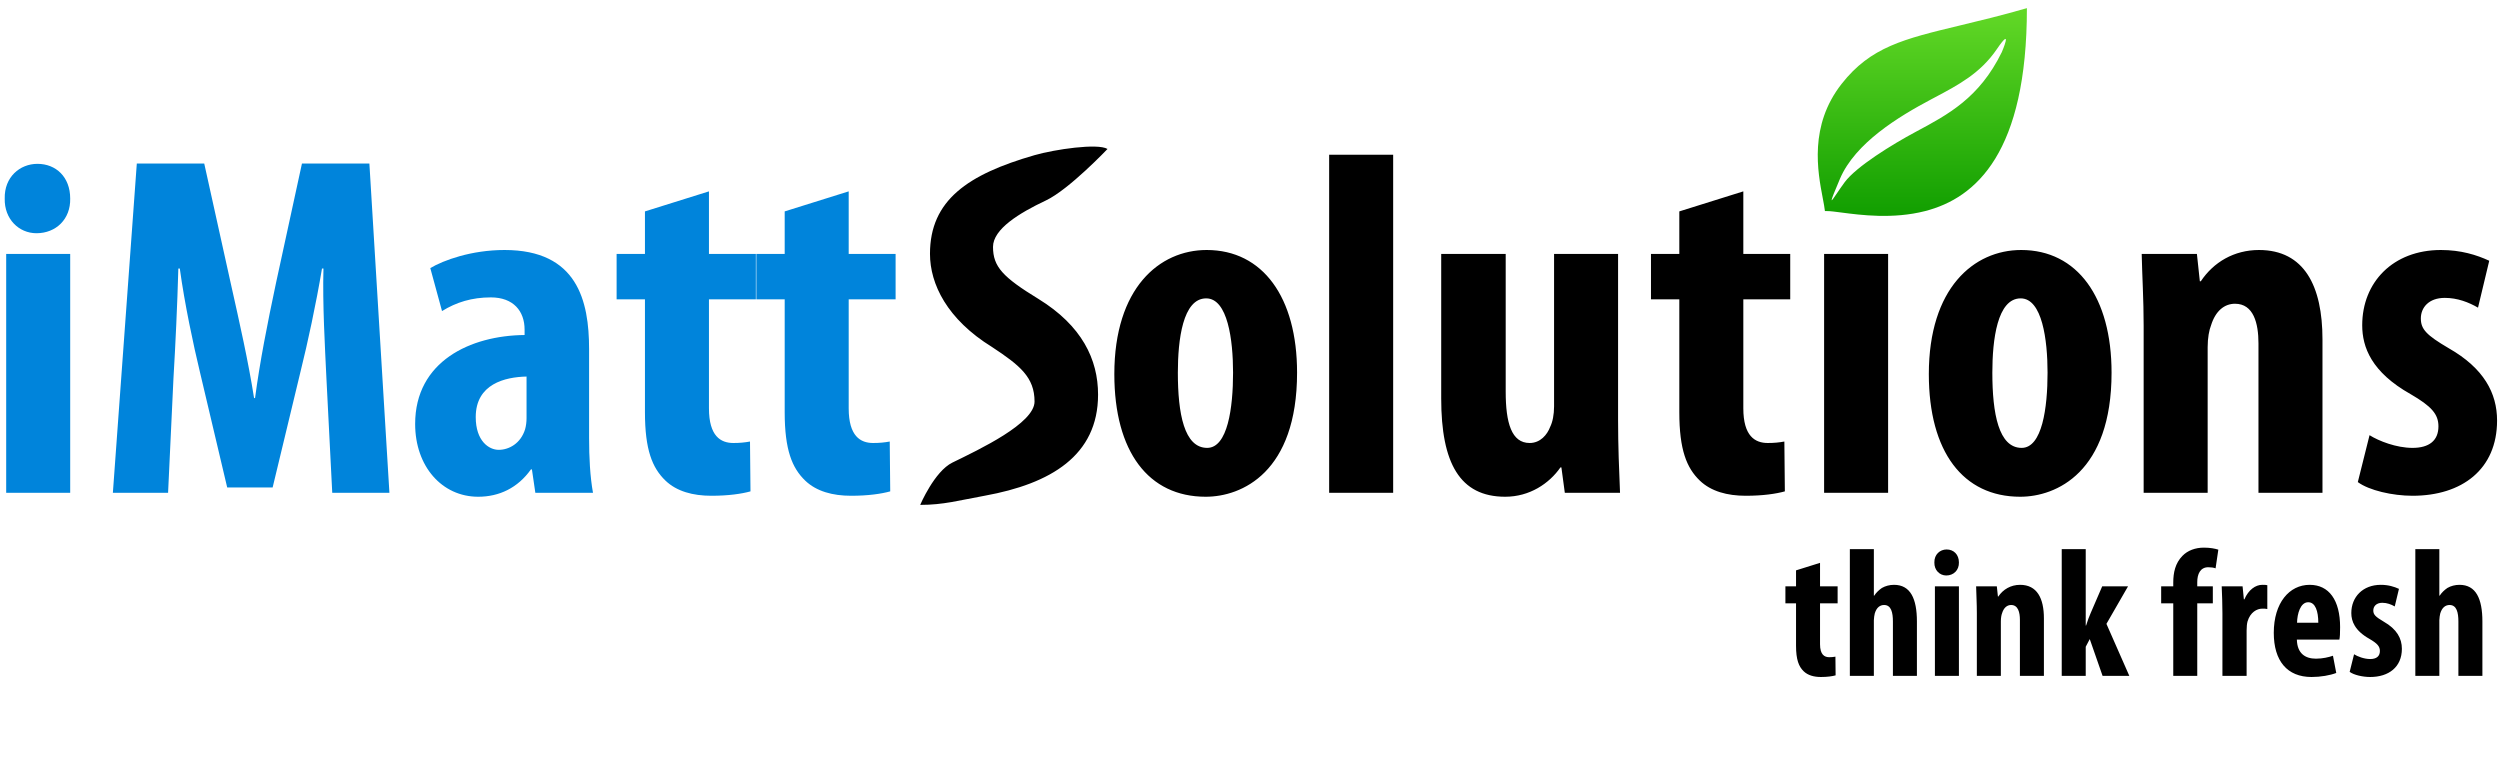
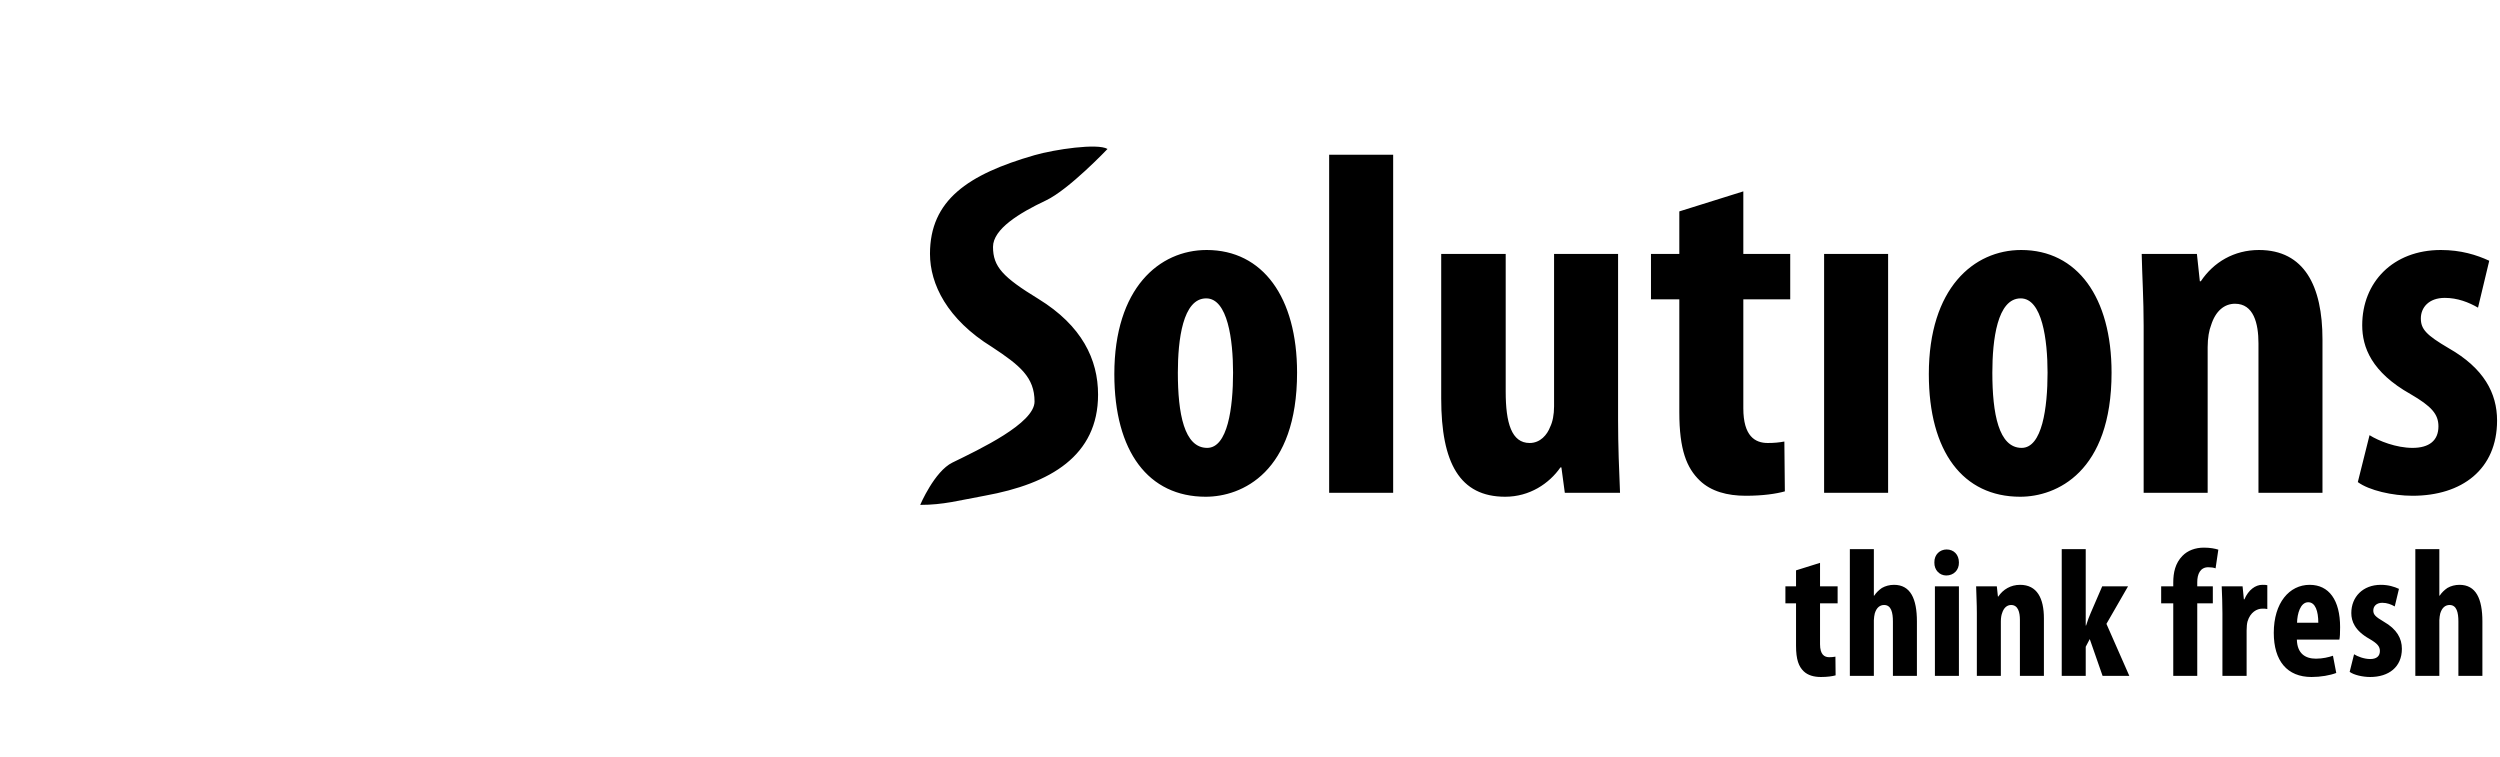
<svg xmlns="http://www.w3.org/2000/svg" width="307" height="93" viewBox="0 0 307 93" fill="none">
  <path d="M220.553 70.04V71.998H219.248V74.09H220.553V79.287C220.553 81.02 220.89 81.853 221.498 82.438C222.015 82.933 222.758 83.135 223.613 83.135C224.4 83.135 225.008 83.045 225.413 82.933L225.39 80.638C225.143 80.683 224.918 80.705 224.625 80.705C224.04 80.705 223.5 80.39 223.5 79.108V74.09H225.66V71.998H223.5V69.118L220.553 70.04ZM227.162 83H230.11V76.16C230.11 75.912 230.177 75.507 230.222 75.328C230.447 74.585 230.875 74.293 231.37 74.293C232.247 74.293 232.45 75.237 232.45 76.317V83H235.397V76.317C235.397 73.528 234.61 71.817 232.585 71.817C232.045 71.817 231.527 71.953 231.1 72.2C230.74 72.448 230.402 72.763 230.155 73.145H230.11V67.43H227.162V83ZM240.555 83V71.998H237.607V83H240.555ZM239.047 67.475C238.237 67.475 237.517 68.082 237.54 69.073C237.517 70.017 238.192 70.67 239.002 70.67C239.902 70.67 240.577 70.017 240.555 69.073C240.555 68.082 239.902 67.475 239.047 67.475ZM242.757 83H245.705V76.295C245.705 75.868 245.772 75.507 245.862 75.282C246.065 74.63 246.47 74.293 246.965 74.293C247.82 74.293 248.045 75.192 248.045 76.115V83H250.992V75.935C250.992 73.483 250.16 71.817 248.067 71.817C246.92 71.817 245.975 72.38 245.39 73.257H245.345L245.21 71.998H242.667C242.69 73.032 242.757 74.09 242.757 75.305V83ZM256.127 67.43H253.18V83H256.127V79.422L256.622 78.478L258.197 83H261.482L258.67 76.61L261.325 71.998H258.152L256.735 75.282C256.532 75.733 256.375 76.183 256.172 76.812H256.127V67.43ZM269.823 83V74.09H271.736V71.998H269.823V71.48C269.823 70.513 270.183 69.657 271.173 69.657C271.533 69.657 271.848 69.703 272.073 69.793L272.411 67.498C271.983 67.362 271.398 67.25 270.633 67.25C269.598 67.25 268.653 67.588 268.001 68.263C267.123 69.162 266.876 70.31 266.876 71.547V71.998H265.391V74.09H266.876V83H269.823ZM272.914 83H275.884V77.42C275.884 76.948 275.929 76.565 275.996 76.317C276.334 75.17 277.166 74.743 277.796 74.743C278.044 74.743 278.246 74.743 278.426 74.787V71.862C278.246 71.817 278.089 71.817 277.796 71.817C276.986 71.817 276.109 72.425 275.614 73.595H275.546L275.389 71.998H272.824C272.869 73.01 272.914 74.203 272.914 75.305V83ZM287.275 78.545C287.342 78.23 287.365 77.802 287.365 77.015C287.365 73.685 285.992 71.817 283.63 71.817C281.132 71.817 279.22 74.022 279.22 77.713C279.22 81.155 280.862 83.135 283.855 83.135C284.98 83.135 286.127 82.933 286.892 82.64L286.487 80.525C285.97 80.705 285.227 80.885 284.395 80.885C283.09 80.885 282.1 80.255 282.055 78.545H287.275ZM282.077 76.475C282.1 75.373 282.482 73.955 283.45 73.955C284.327 73.955 284.687 75.058 284.687 76.475H282.077ZM288.539 82.505C289.056 82.888 290.136 83.135 291.059 83.135C293.331 83.135 294.951 81.92 294.951 79.67C294.951 78.41 294.344 77.263 292.724 76.34C291.689 75.733 291.441 75.463 291.441 74.968C291.441 74.472 291.801 74.022 292.544 74.022C293.129 74.022 293.646 74.225 294.074 74.472L294.591 72.312C294.006 72.043 293.286 71.817 292.364 71.817C290.159 71.817 288.741 73.302 288.741 75.282C288.741 76.295 289.169 77.442 290.969 78.455C291.936 79.017 292.251 79.377 292.251 79.94C292.251 80.593 291.824 80.93 291.059 80.93C290.316 80.93 289.506 80.615 289.079 80.345L288.539 82.505ZM296.603 83H299.551V76.16C299.551 75.912 299.618 75.507 299.663 75.328C299.888 74.585 300.316 74.293 300.811 74.293C301.688 74.293 301.891 75.237 301.891 76.317V83H304.838V76.317C304.838 73.528 304.051 71.817 302.026 71.817C301.486 71.817 300.968 71.953 300.541 72.2C300.181 72.448 299.843 72.763 299.596 73.145H299.551V67.43H296.603V83Z" fill="black" />
  <path fill-rule="evenodd" clip-rule="evenodd" d="M113 62C113 62 114.746 57.885 116.959 56.803C120.308 55.167 127.042 51.989 127.042 49.31C127.042 46.328 125.242 44.867 121.822 42.614C116.302 39.205 114.202 34.883 114.202 31.17C114.202 24.596 118.84 21.417 127.042 19.055C129.509 18.345 134.803 17.562 136.003 18.293C136.003 18.293 131.267 23.281 128.441 24.614C125.174 26.156 121.942 28.126 121.942 30.318C121.942 32.753 123.142 34.031 127.522 36.709C132.862 39.997 134.842 44.136 134.842 48.458C134.842 55.946 129.018 59.404 120.939 60.872C117.712 61.458 115.867 62 113 62ZM148.18 30.7C155.08 30.7 159.28 36.52 159.28 45.76C159.28 58 152.5 61 148.06 61C141.04 61 136.84 55.48 136.84 45.94C136.84 35.38 142.36 30.7 148.18 30.7ZM148.12 36.64C145.24 36.64 144.64 41.74 144.64 45.76C144.64 50.8 145.42 55 148.24 55C150.76 55 151.42 50.08 151.42 45.76C151.42 41.74 150.76 36.64 148.12 36.64ZM163.22 60.52V19H171.08V60.52H163.22ZM198.7 31.18V51.58C198.7 54.7 198.82 57.76 198.94 60.52H192.16L191.74 57.4H191.62C190.24 59.38 187.84 61 184.84 61C179.26 61 176.98 56.86 176.98 48.94V31.18H184.9V48.1C184.9 51.94 185.62 54.4 187.84 54.4C189.16 54.4 190 53.38 190.36 52.42C190.66 51.82 190.84 50.92 190.84 49.9V31.18H198.7ZM206.22 25.96L214.08 23.5V31.18H219.84V36.76H214.08V50.14C214.08 53.56 215.52 54.4 217.08 54.4C217.86 54.4 218.46 54.34 219.12 54.22L219.18 60.34C218.1 60.64 216.48 60.88 214.38 60.88C212.1 60.88 210.12 60.34 208.74 59.02C207.12 57.46 206.22 55.24 206.22 50.62V36.76H202.74V31.18H206.22V25.96ZM231.86 60.52H224V31.18H231.86V60.52ZM248.2 30.7C255.1 30.7 259.3 36.52 259.3 45.76C259.3 58 252.52 61 248.08 61C241.06 61 236.86 55.48 236.86 45.94C236.86 35.38 242.38 30.7 248.2 30.7ZM248.14 36.64C245.26 36.64 244.66 41.74 244.66 45.76C244.66 50.8 245.44 55 248.26 55C250.78 55 251.44 50.08 251.44 45.76C251.44 41.74 250.78 36.64 248.14 36.64ZM263.24 60.52V40C263.24 36.76 263.06 33.94 263 31.18H269.78L270.14 34.54H270.26C271.82 32.2 274.34 30.7 277.4 30.7C282.98 30.7 285.2 35.14 285.2 41.68V60.52H277.34V42.16C277.34 39.7 276.74 37.3 274.46 37.3C273.14 37.3 272.06 38.2 271.52 39.94C271.28 40.54 271.1 41.5 271.1 42.64V60.52H263.24ZM289.54 59.2L290.98 53.44C292.12 54.16 294.28 55 296.26 55C298.3 55 299.44 54.1 299.44 52.36C299.44 50.86 298.6 49.9 296.02 48.4C291.22 45.7 290.08 42.64 290.08 39.94C290.08 34.66 293.86 30.7 299.74 30.7C302.2 30.7 304.12 31.3 305.68 32.02L304.3 37.78C303.16 37.12 301.78 36.58 300.22 36.58C298.24 36.58 297.28 37.78 297.28 39.1C297.28 40.42 297.94 41.14 300.7 42.76C305.02 45.22 306.64 48.28 306.64 51.64C306.64 57.64 302.32 60.88 296.26 60.88C293.8 60.88 290.92 60.22 289.54 59.2Z" fill="black" />
-   <path fill-rule="evenodd" clip-rule="evenodd" d="M8.62 60.52H0.76V31.18H8.62V60.52ZM4.6 20.12C6.88 20.12 8.62 21.74 8.62 24.38C8.68 26.9 6.88 28.64 4.48 28.64C2.32 28.64 0.52 26.9 0.58 24.38C0.52 21.74 2.44 20.12 4.6 20.12ZM40.8 60.52L40.08 46.36C39.9 42.52 39.6 37.36 39.72 32.98H39.54C38.82 37.3 37.74 42.28 36.96 45.4L33.48 59.86H27.9L24.54 45.64C23.76 42.4 22.68 37.36 22.08 32.98H21.9C21.78 37.36 21.54 42.46 21.3 46.48L20.64 60.52H13.86L16.8 20.08H25.08L28.32 34.72C29.46 39.82 30.48 44.32 31.2 48.88H31.32C31.92 44.38 32.82 39.82 33.9 34.72L37.08 20.08H45.36L47.82 60.52H40.8ZM72.34 42.88V53.8C72.34 56.14 72.46 58.54 72.82 60.52H65.74L65.32 57.64H65.2C63.58 59.92 61.3 61 58.72 61C54.28 61 50.98 57.28 50.98 52.06C50.98 44.38 57.76 41.2 64.42 41.14V40.48C64.42 38.2 63.04 36.52 60.28 36.52C57.94 36.52 56.02 37.12 54.28 38.2L52.84 32.92C54.46 31.96 57.88 30.7 61.96 30.7C70.9 30.7 72.34 36.94 72.34 42.88ZM64.66 51.34V46.24C62.02 46.3 58.42 47.14 58.42 51.22C58.42 54.16 60.04 55.24 61.24 55.24C62.5 55.24 63.94 54.46 64.48 52.72C64.6 52.3 64.66 51.82 64.66 51.34ZM79.2 25.96L87.06 23.5V31.18H92.82V36.76H87.06V50.14C87.06 53.56 88.5 54.4 90.06 54.4C90.84 54.4 91.44 54.34 92.1 54.22L92.16 60.34C91.08 60.64 89.46 60.88 87.36 60.88C85.08 60.88 83.1 60.34 81.72 59.02C80.1 57.46 79.2 55.24 79.2 50.62V36.76H75.72V31.18H79.2V25.96ZM96.36 25.96L104.22 23.5V31.18H109.98V36.76H104.22V50.14C104.22 53.56 105.66 54.4 107.22 54.4C108 54.4 108.6 54.34 109.26 54.22L109.32 60.34C108.24 60.64 106.62 60.88 104.52 60.88C102.24 60.88 100.26 60.34 98.88 59.02C97.26 57.46 96.36 55.24 96.36 50.62V36.76H92.88V31.18H96.36V25.96Z" fill="#0084DB" />
-   <path fill-rule="evenodd" clip-rule="evenodd" d="M223.833 24.327C223.212 21.074 222.133 15.427 226.149 10.304C229.71 5.761 233.788 4.782 240.676 3.128C243.053 2.557 245.764 1.906 248.904 1C248.904 18.705 242.687 24.309 236.398 25.922C232.459 26.932 228.47 26.407 226.107 26.097C225.337 25.995 224.739 25.917 224.373 25.922H224.102C224.056 25.493 223.953 24.955 223.833 24.327ZM226.523 22.38C227.94 20.462 232.349 17.741 235.239 16.196C239.266 14.047 243.068 12.017 245.817 6.413C245.817 6.413 247.293 2.991 245.196 6.058C243.183 9.005 240.494 10.429 237.536 11.994C237.416 12.057 237.297 12.12 237.177 12.184C233.145 14.321 227.822 17.548 225.943 21.965C224.538 25.272 224.766 24.935 225.565 23.752C225.833 23.355 226.166 22.862 226.523 22.38Z" fill="url(#paint0_linear)" />
  <defs>
    <linearGradient id="paint0_linear" x1="217.383" y1="1" x2="217.383" y2="26.512" gradientUnits="userSpaceOnUse">
      <stop stop-color="#63D927" />
      <stop offset="1" stop-color="#119E00" />
    </linearGradient>
  </defs>
</svg>